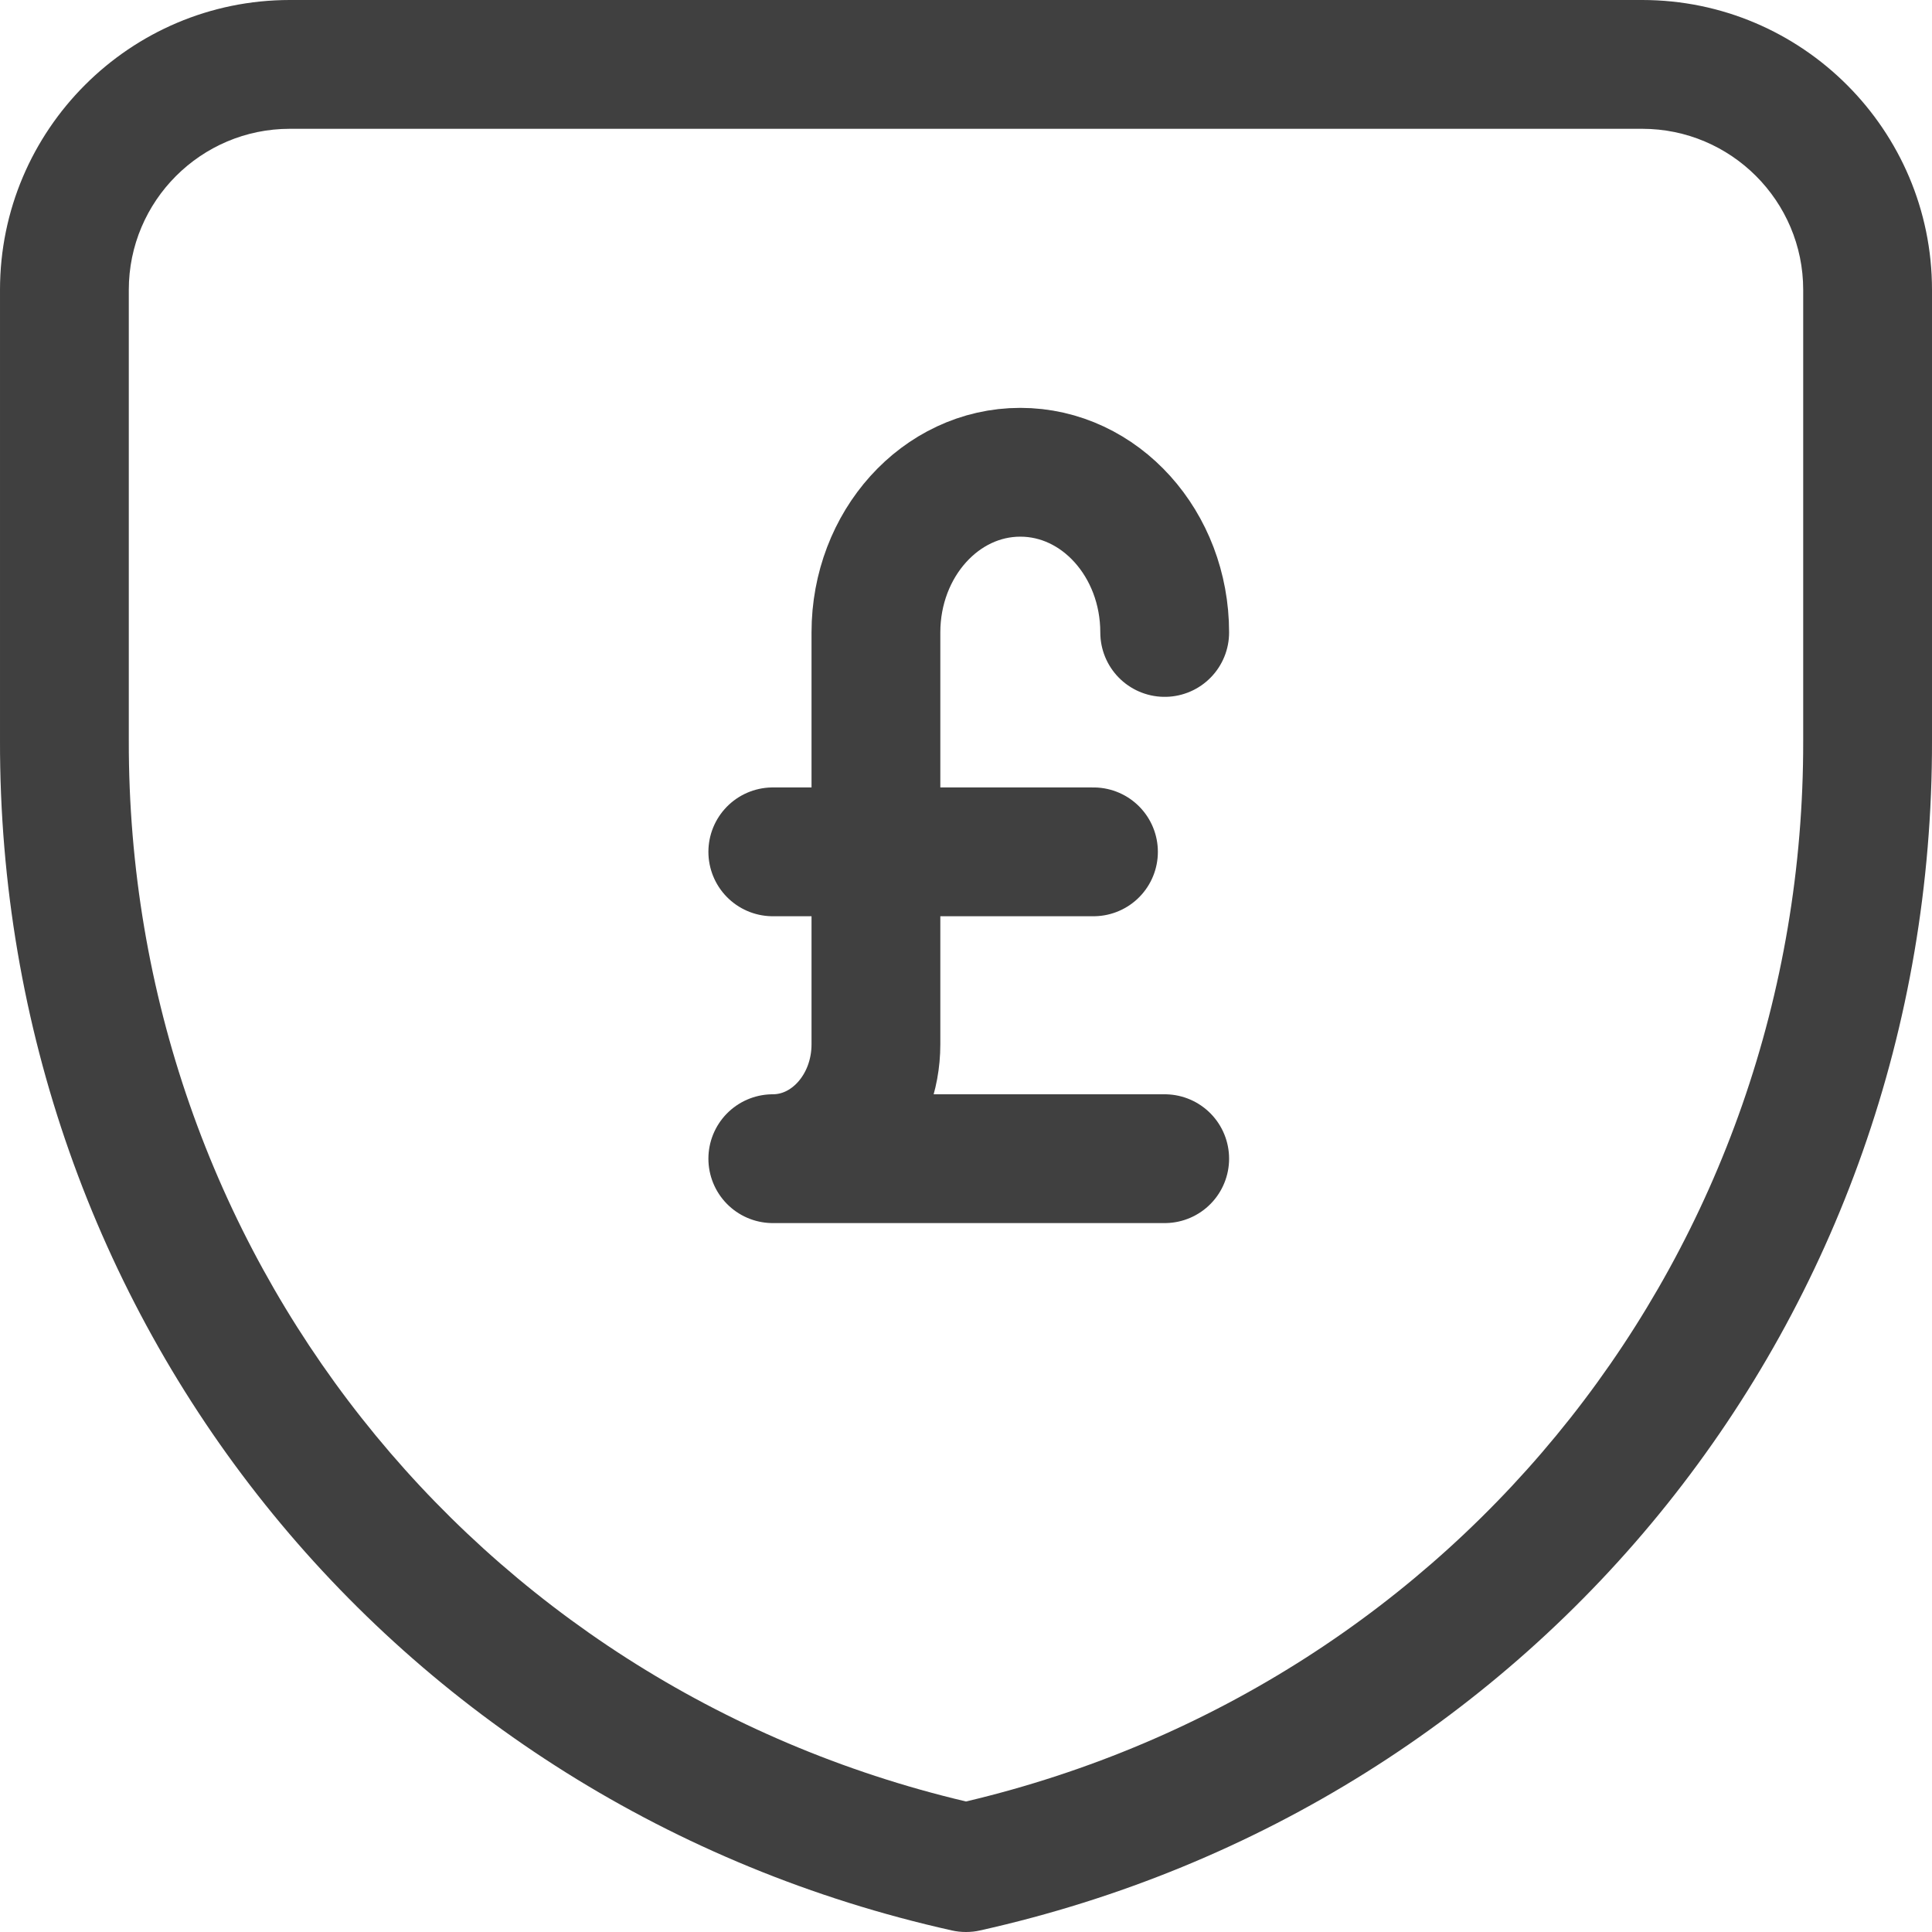
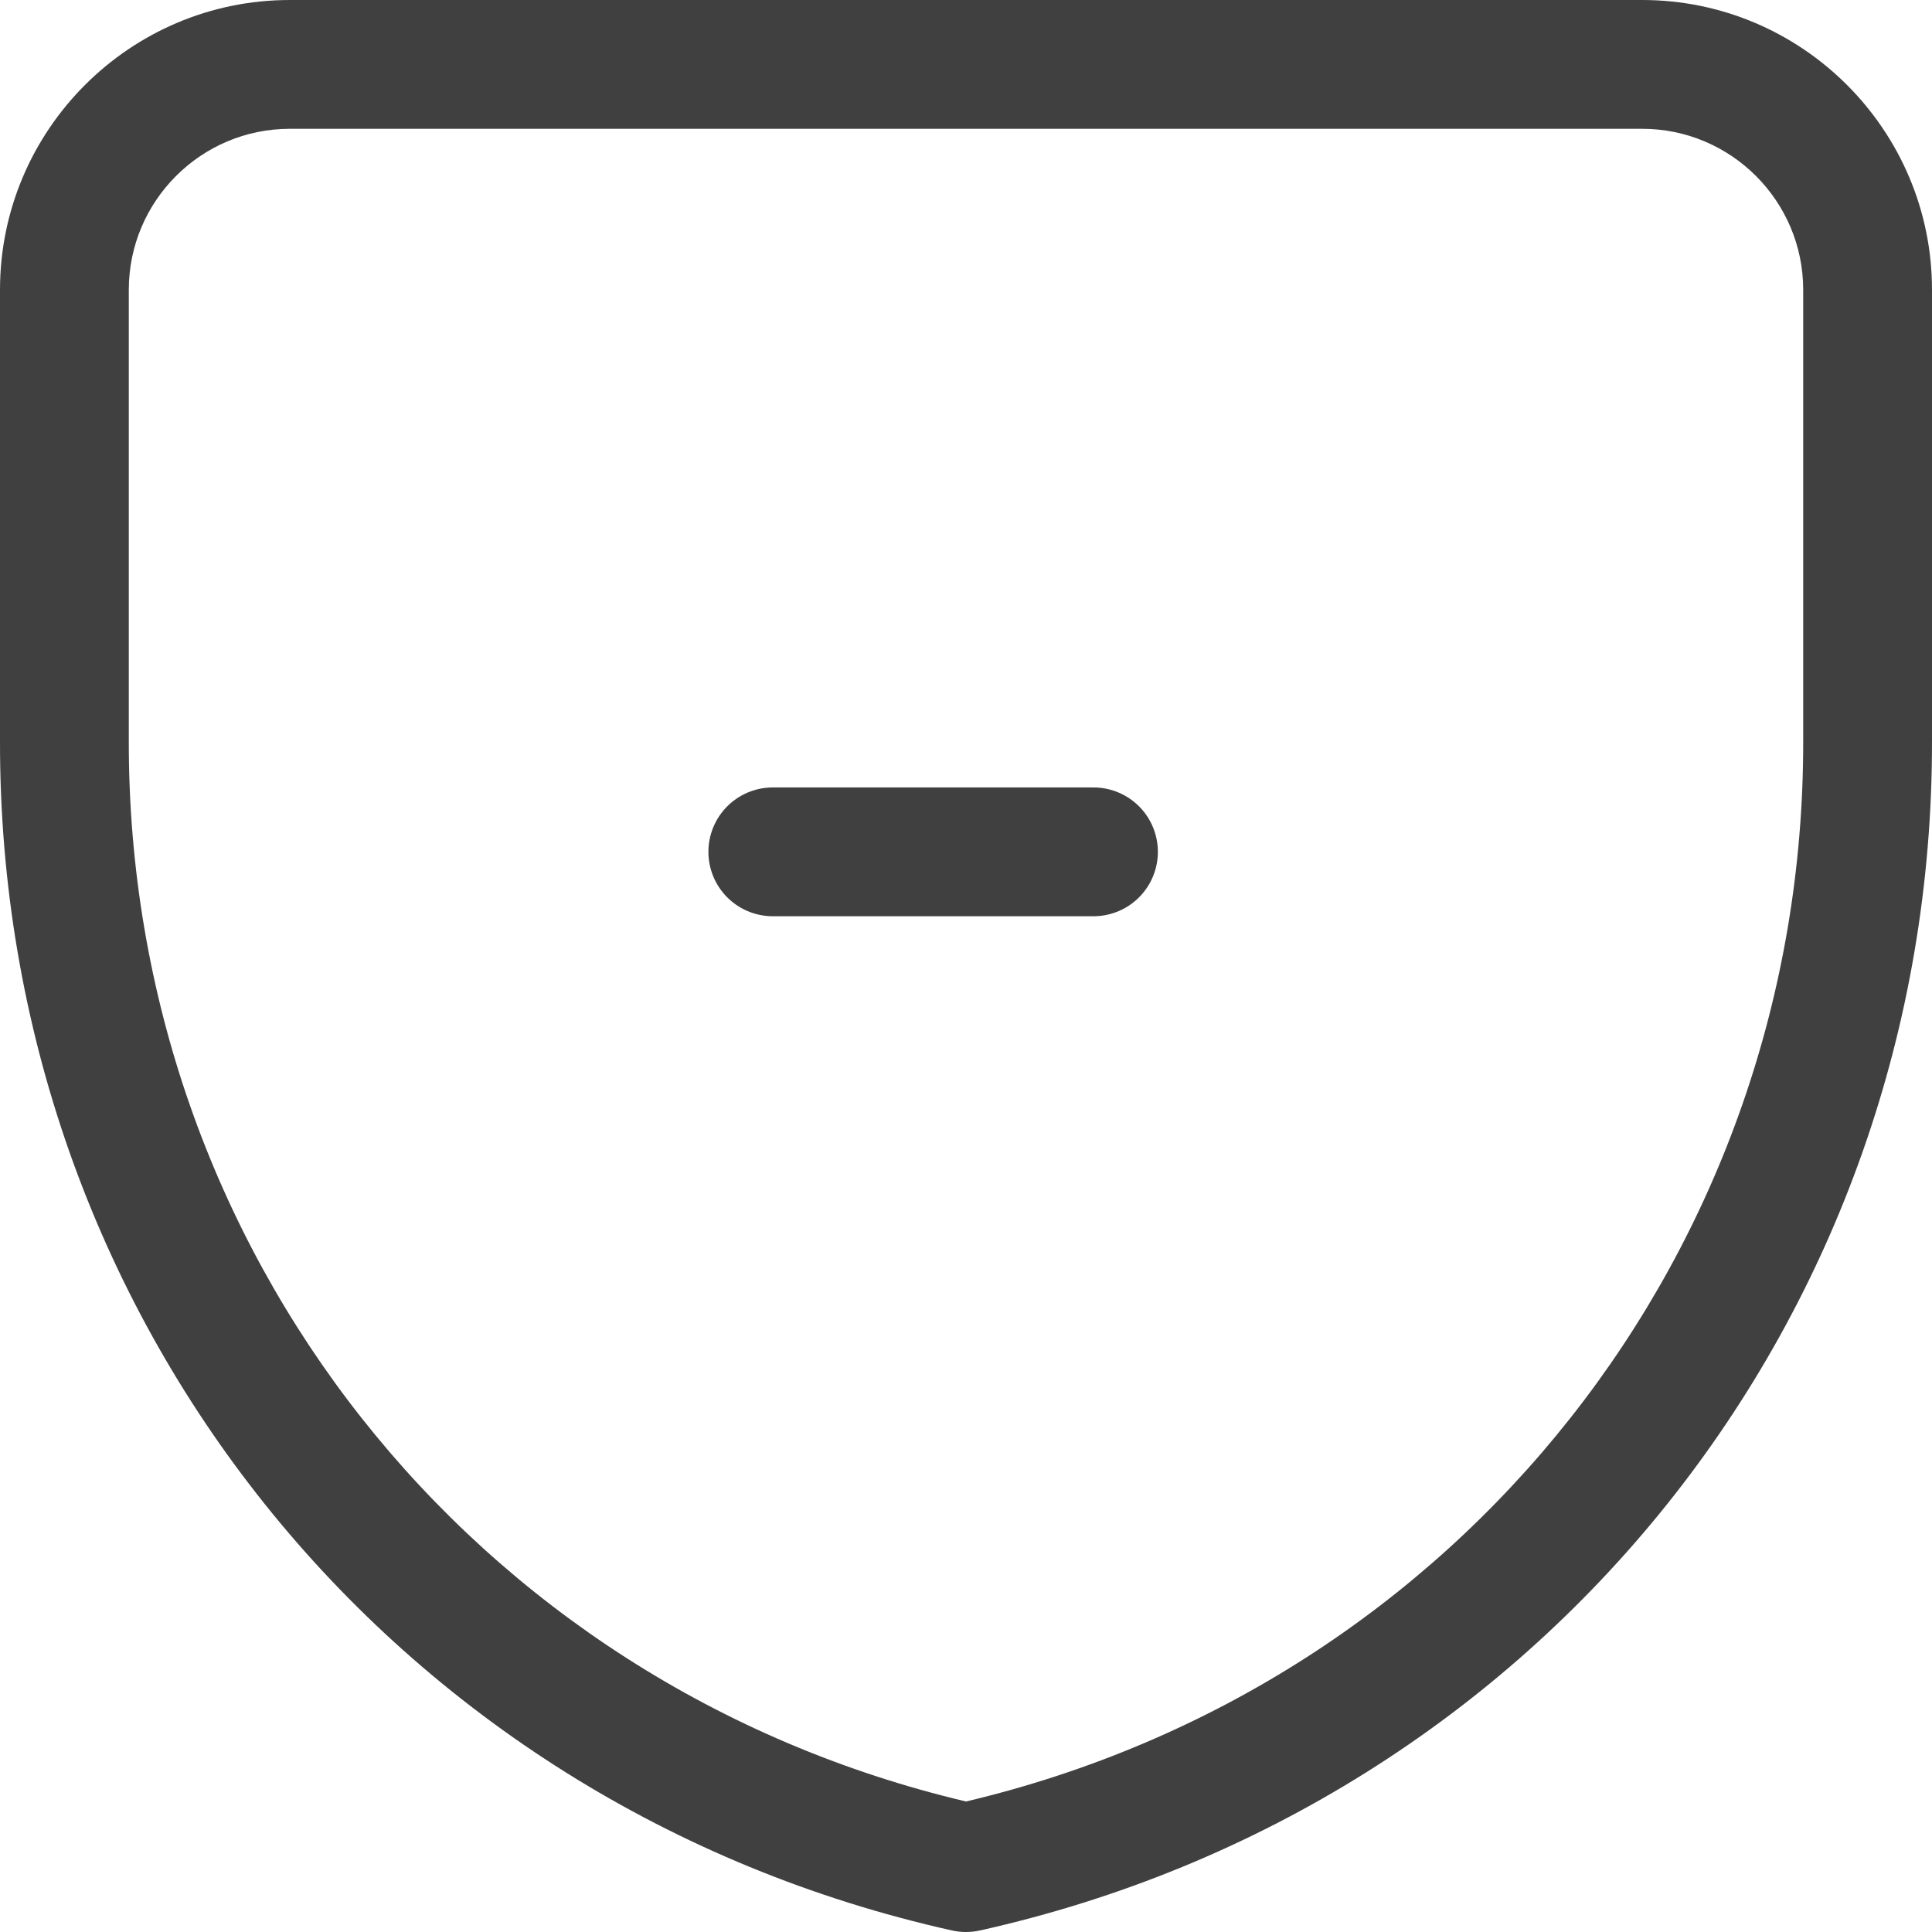
<svg xmlns="http://www.w3.org/2000/svg" width="45px" height="45px" viewBox="0 0 45 45" version="1.1">
  <title>cash-shield</title>
  <desc>Created with Sketch.</desc>
  <g id="All-Pages" stroke="none" stroke-width="1" fill="none" fill-rule="evenodd">
    <g id="UK-Credit-Line-v002-Update" transform="translate(-476, -1718)">
      <g id="cash-shield" transform="translate(476, 1718)">
        <path d="M22.5,45 C22.388,45 22.278,44.988 22.172,44.964 C9.092,42.046 -0.026,30.65 5.54609573e-05,17.248 L5.54609573e-05,6.75 C5.54609573e-05,3.028 3.028,0 6.75,0 L38.25,0 C41.972,0 45,3.028 45,6.75 L45,17.248 C45.026,30.65 35.908,42.046 22.826,44.964 C22.722,44.988 22.612,45 22.5,45 Z M6.75,3 C4.682,3 3,4.682 3,6.75 L3,17.25 C2.978,29.104 10.986,39.24 22.5,41.96 C34.014,39.238 42.022,29.104 42,17.252 L42,6.75 C42,4.682 40.318,3 38.25,3 L6.75,3 Z" id="Shape" fill="#404040" fill-rule="nonzero" />
        <path d="M18,19.841 L25.469,19.841" id="Path" stroke="#404040" stroke-width="3" stroke-linecap="round" stroke-linejoin="round" />
-         <path d="M27.128,14.731 C27.128,12.67 25.623,11 23.765,11 C21.908,11 20.402,12.67 20.402,14.731 L20.402,24.323 C20.402,25.795 19.327,26.988 18,26.988 L27.128,26.988" id="Path" stroke="#404040" stroke-width="3" stroke-linecap="round" stroke-linejoin="round" />
      </g>
    </g>
  </g>
</svg>